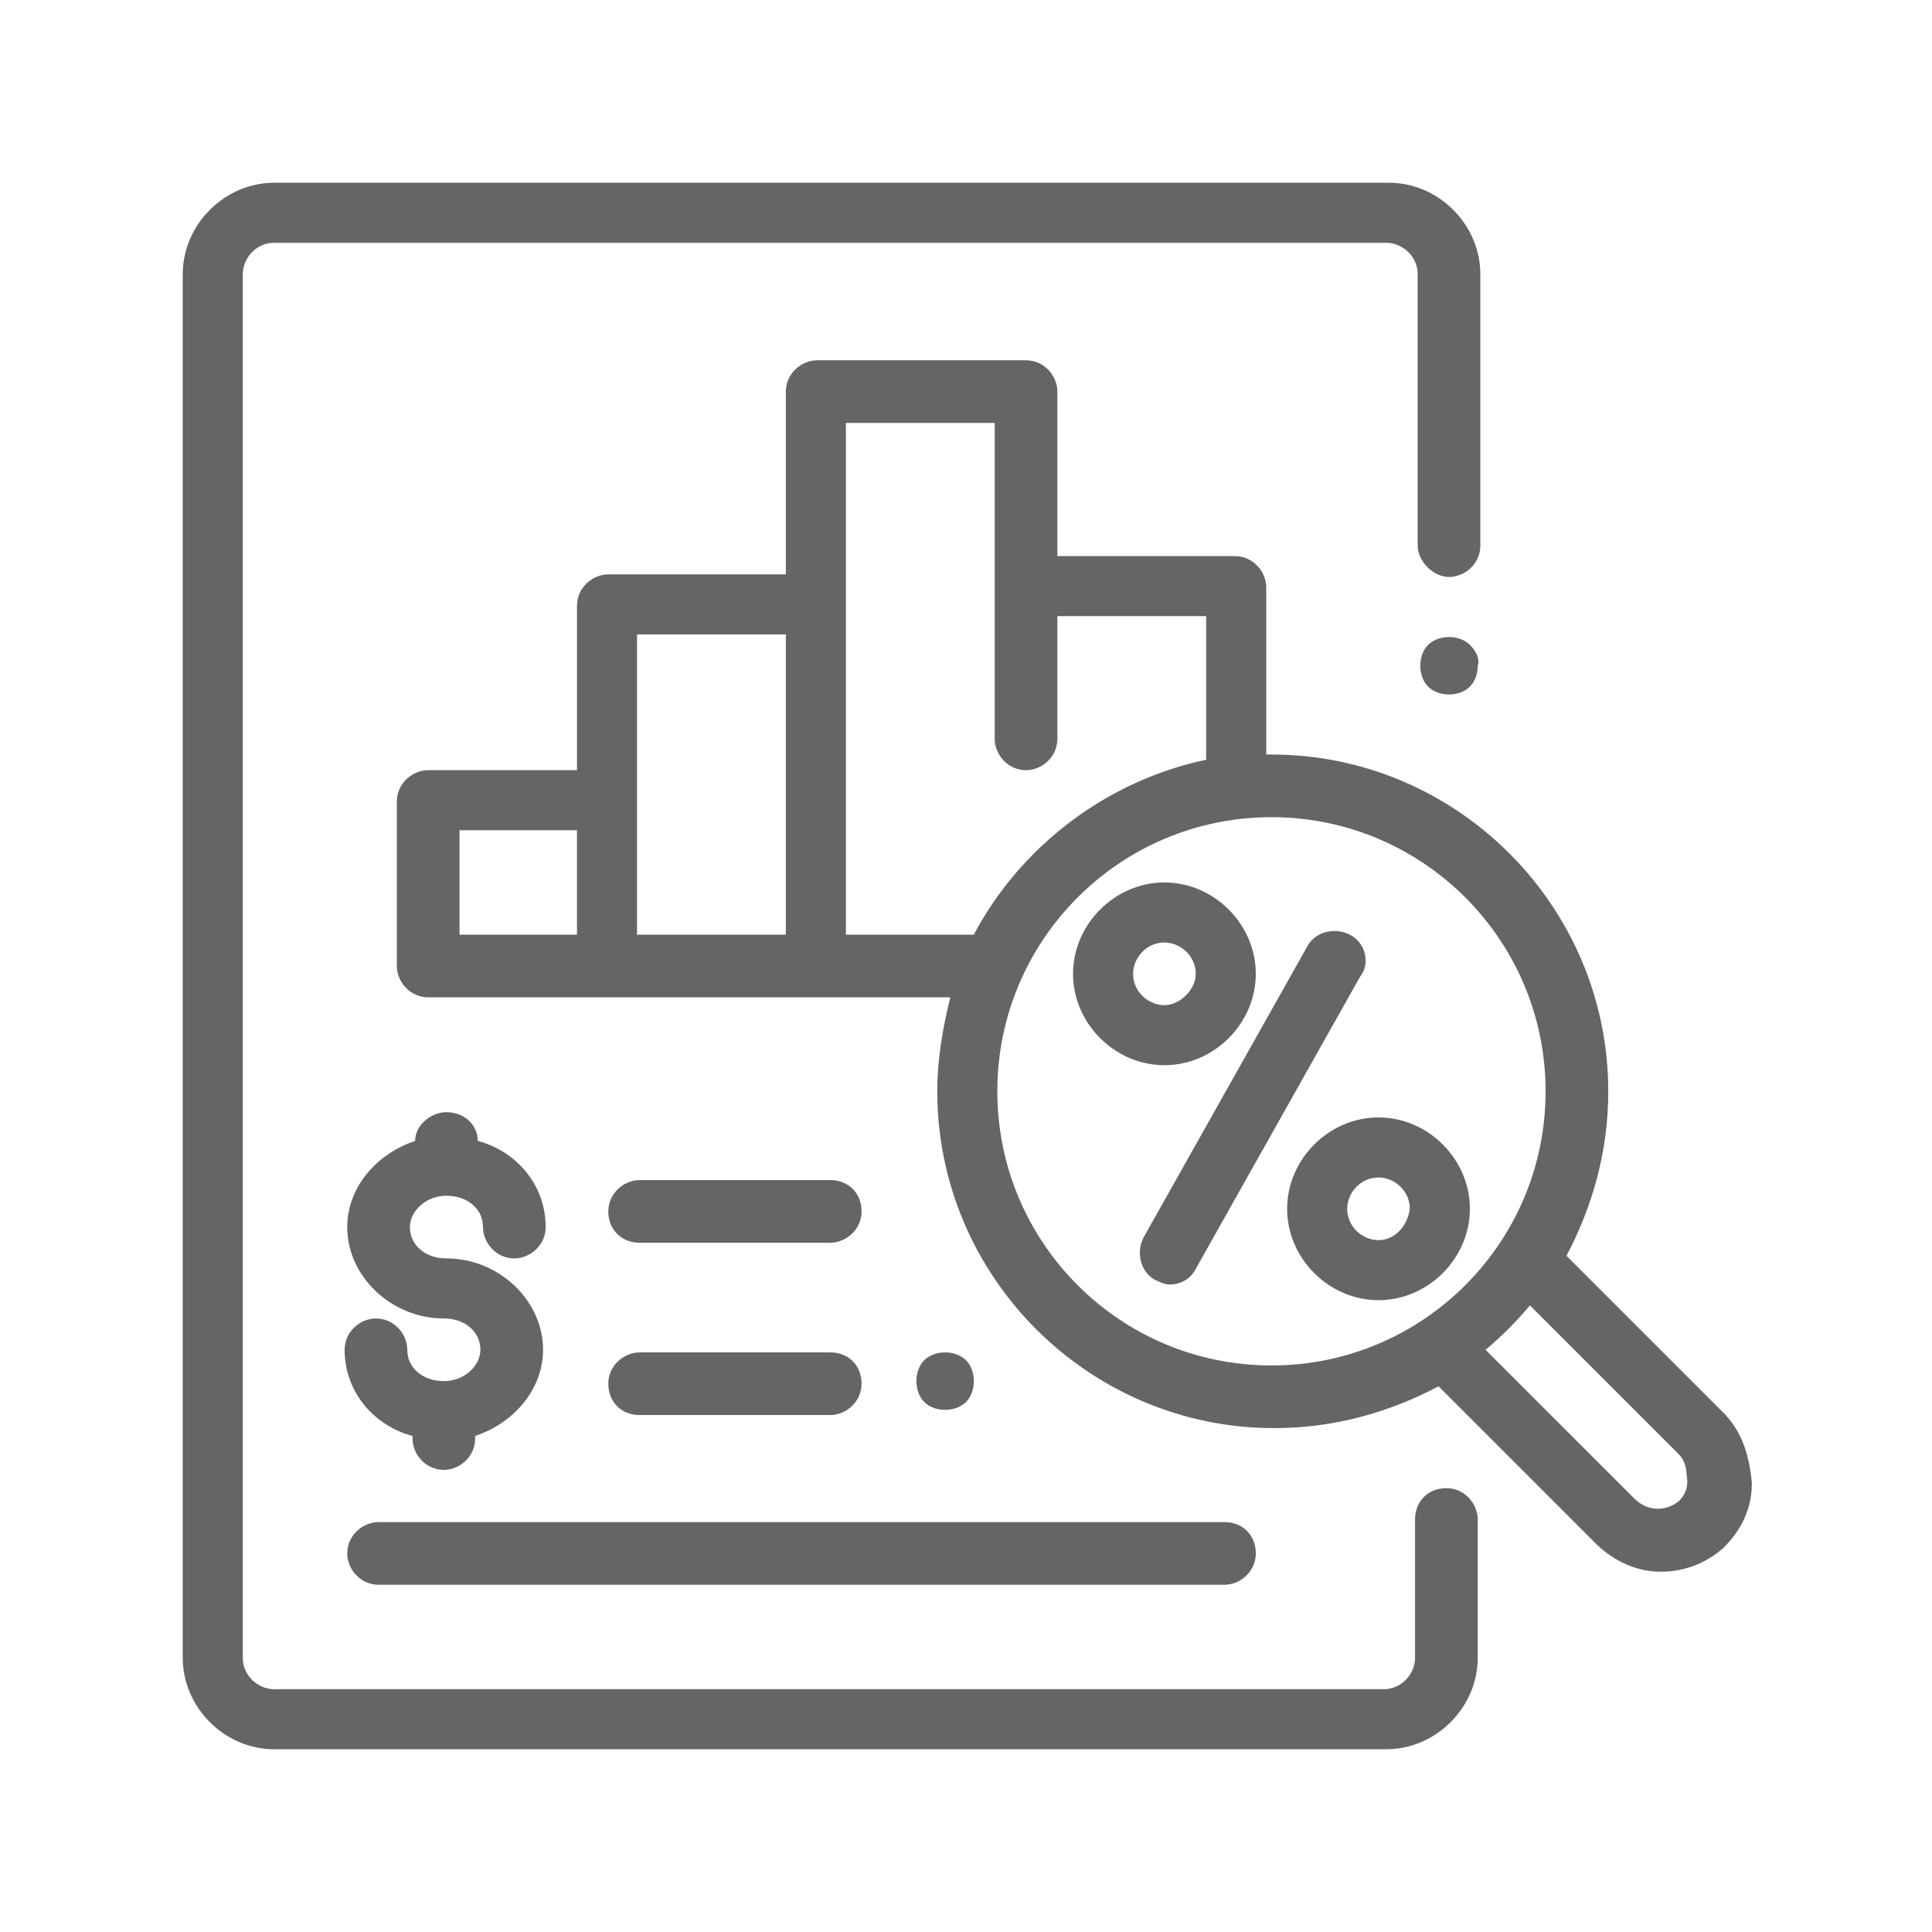
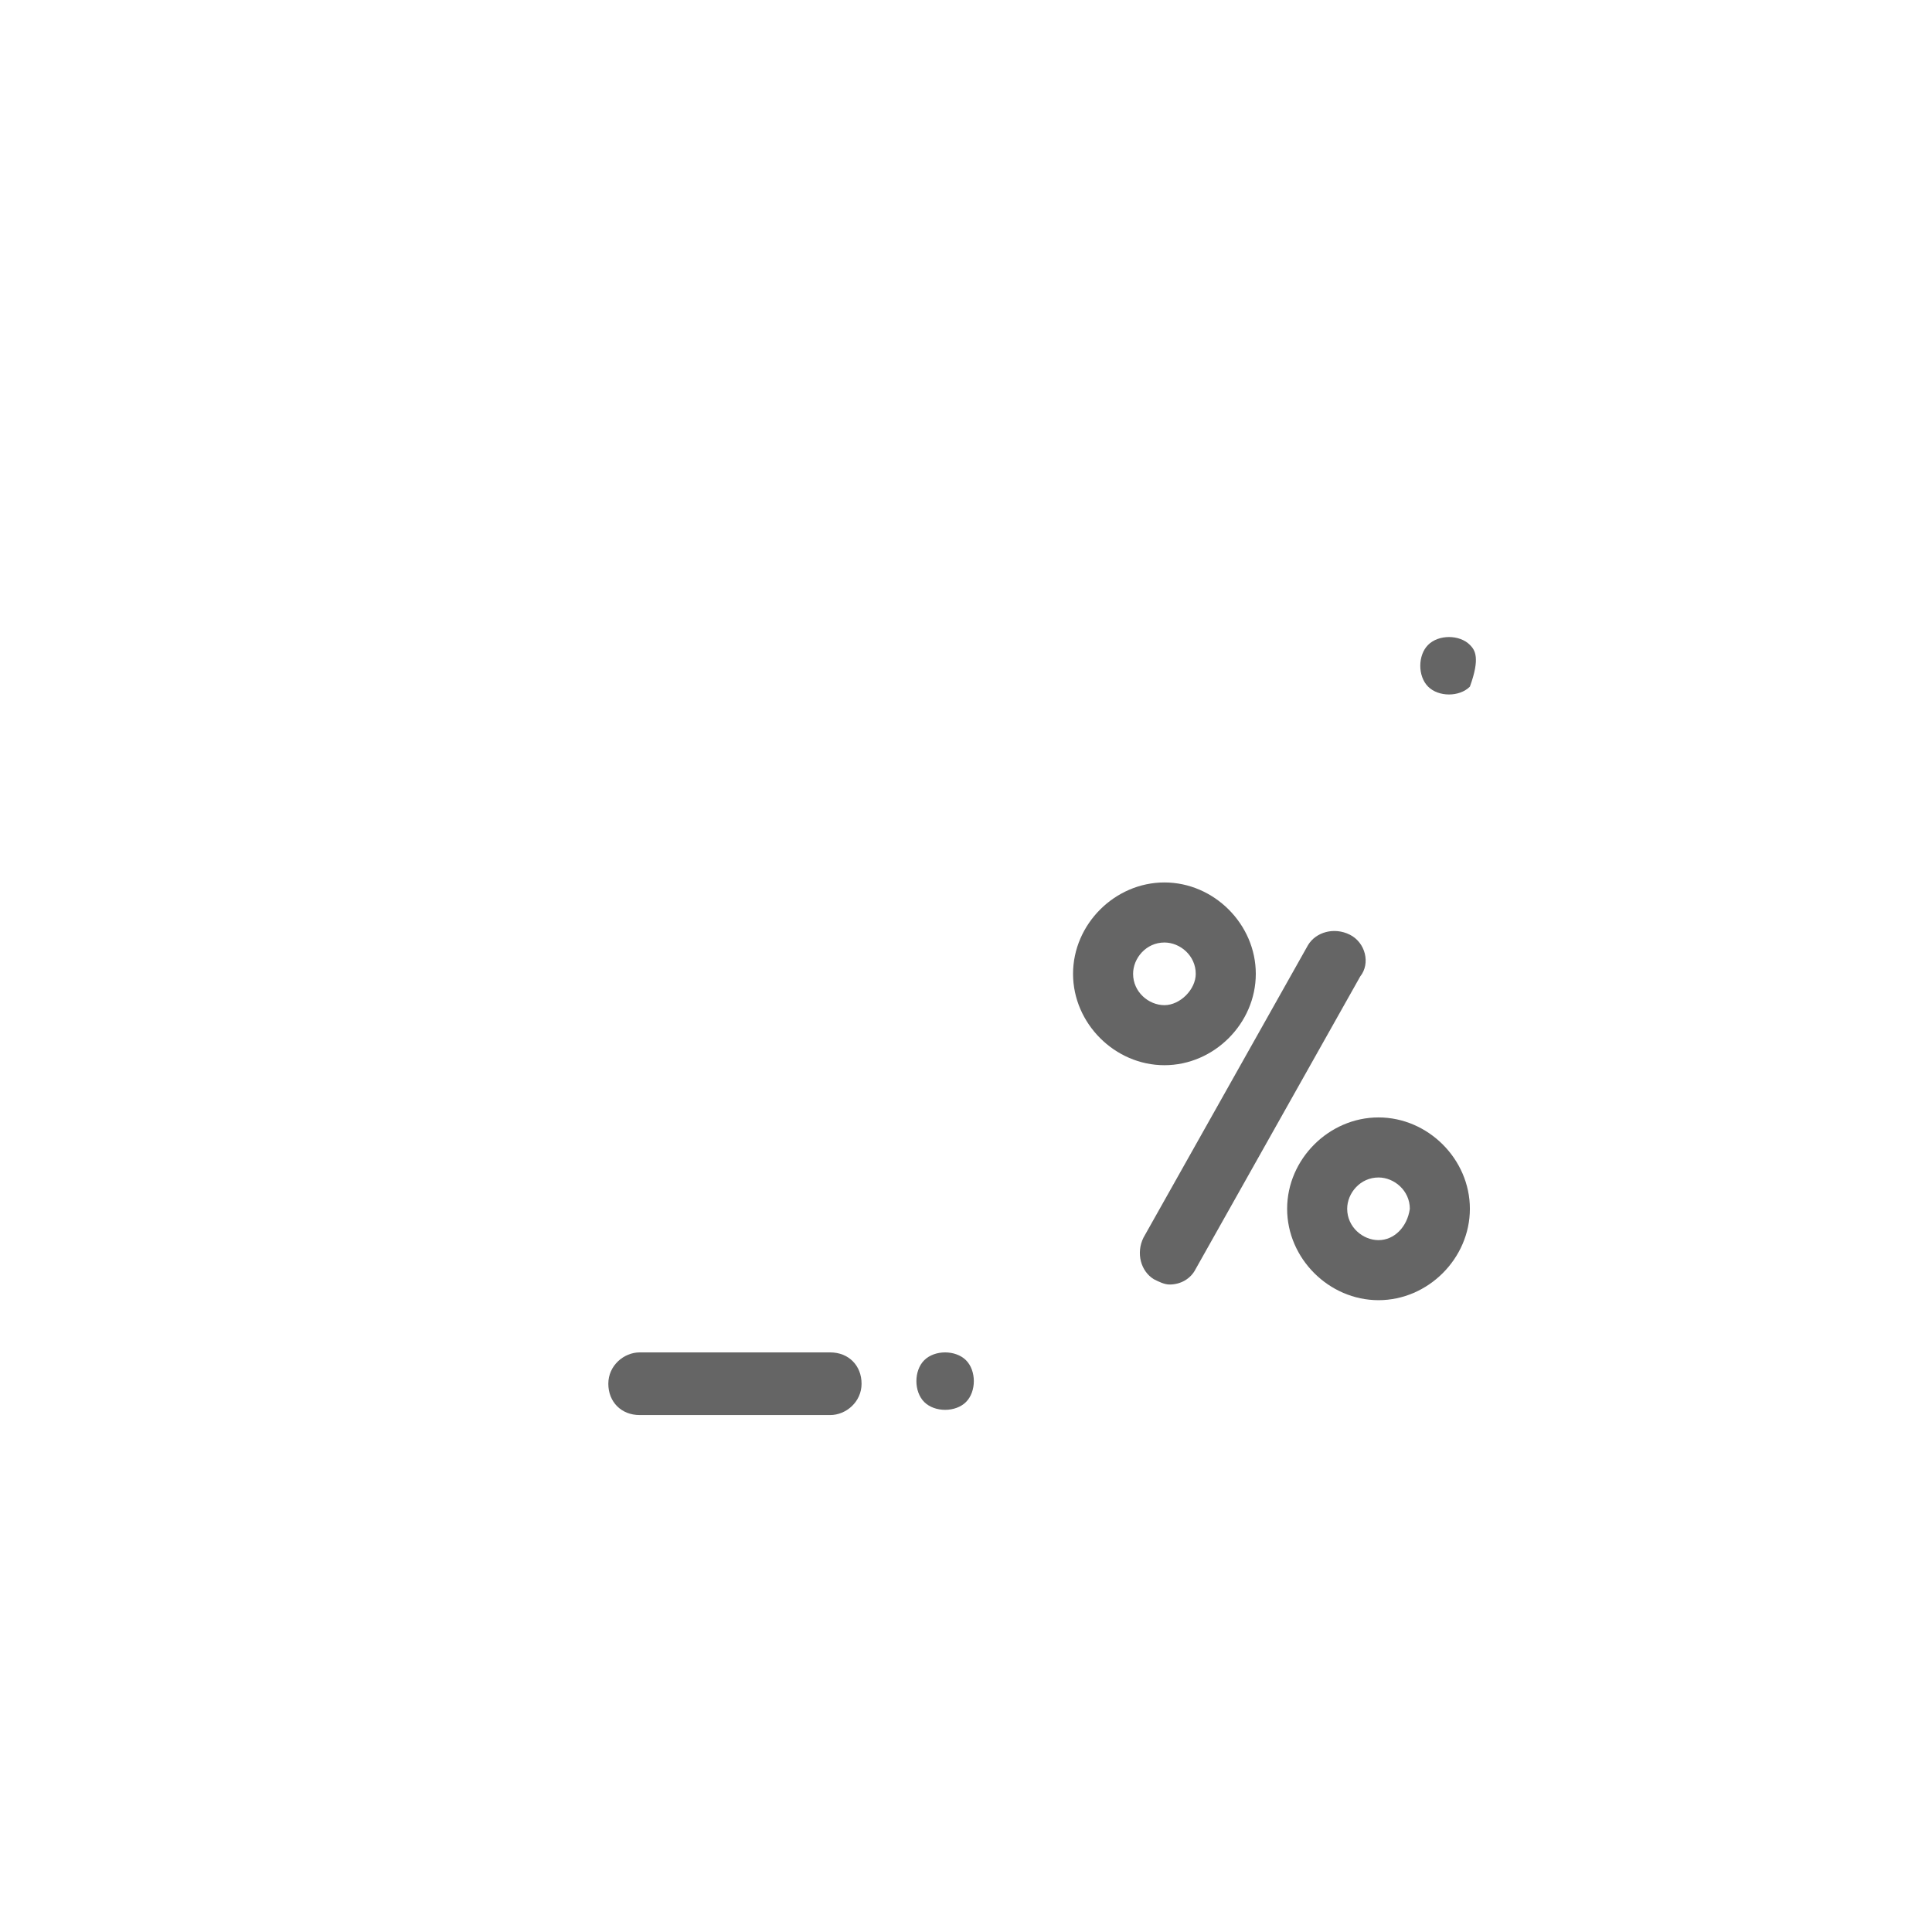
<svg xmlns="http://www.w3.org/2000/svg" version="1.1" id="Capa_1" x="0px" y="0px" viewBox="0 0 74 74" style="enable-background:new 0 0 74 74;" xml:space="preserve">
  <style type="text/css">
	.st0{fill:#656565;}
</style>
-   <path class="st0" d="M56.3,24.7c-0.2-0.2-0.5-0.3-0.8-0.3c-0.3,0-0.6,0.1-0.8,0.3c-0.2,0.2-0.3,0.5-0.3,0.8c0,0.3,0.1,0.6,0.3,0.8  c0.2,0.2,0.5,0.3,0.8,0.3c0.3,0,0.6-0.1,0.8-0.3c0.2-0.2,0.3-0.5,0.3-0.8C56.7,25.2,56.5,24.9,56.3,24.7z" />
-   <path class="st0" d="M55.5,22.1c0.6,0,1.2-0.5,1.2-1.2V10.5c0-1.9-1.6-3.5-3.5-3.5H10.5C8.6,7,7,8.6,7,10.5v53  c0,1.9,1.6,3.5,3.5,3.5h42.6c1.9,0,3.5-1.6,3.5-3.5v-5.3c0-0.6-0.5-1.2-1.2-1.2s-1.2,0.5-1.2,1.2v5.3c0,0.6-0.5,1.2-1.2,1.2H10.5  c-0.6,0-1.2-0.5-1.2-1.2v-53c0-0.6,0.5-1.2,1.2-1.2h42.6c0.6,0,1.2,0.5,1.2,1.2v10.4C54.3,21.5,54.9,22.1,55.5,22.1z" />
-   <path class="st0" d="M66,54.1l-6-6c1-1.9,1.6-4,1.6-6.3c0-7.1-5.8-12.9-12.9-12.9c-0.1,0-0.1,0-0.2,0v-6.4c0-0.6-0.5-1.2-1.2-1.2  h-6.8V15c0-0.6-0.5-1.2-1.2-1.2h-8c-0.6,0-1.2,0.5-1.2,1.2v7h-6.8c-0.6,0-1.2,0.5-1.2,1.2v6.3h-5.7c-0.6,0-1.2,0.5-1.2,1.2V37  c0,0.6,0.5,1.2,1.2,1.2h20c-0.3,1.2-0.5,2.4-0.5,3.6c0,7.1,5.8,12.9,12.9,12.9c2.3,0,4.4-0.6,6.3-1.6l6,6c0.7,0.7,1.6,1.1,2.5,1.1  c0.9,0,1.7-0.3,2.4-0.9c0.7-0.7,1.1-1.5,1.1-2.5C67,55.7,66.7,54.8,66,54.1z M22.1,35.8h-4.5v-4h4.5L22.1,35.8L22.1,35.8z   M30.1,35.8h-5.7v-5.2v-6.3h5.7V35.8z M32.4,35.8V23.2v-7h5.7v6.3v4.2v1.6c0,0.6,0.5,1.2,1.2,1.2c0.6,0,1.2-0.5,1.2-1.2v-1.6v-3.1  h5.7v5.5c-3.8,0.8-7.1,3.3-8.9,6.7H32.4z M48.7,52.3c-5.8,0-10.5-4.7-10.5-10.5s4.7-10.5,10.5-10.5c5.8,0,10.5,4.7,10.5,10.5  S54.5,52.3,48.7,52.3z M64.3,57.5c-0.5,0.4-1.2,0.4-1.7-0.1l-5.7-5.7c0.6-0.5,1.2-1.1,1.7-1.7l5.7,5.7c0.2,0.2,0.3,0.5,0.3,0.8  C64.7,57,64.5,57.3,64.3,57.5z" />
+   <path class="st0" d="M56.3,24.7c-0.2-0.2-0.5-0.3-0.8-0.3c-0.3,0-0.6,0.1-0.8,0.3c-0.2,0.2-0.3,0.5-0.3,0.8c0,0.3,0.1,0.6,0.3,0.8  c0.2,0.2,0.5,0.3,0.8,0.3c0.3,0,0.6-0.1,0.8-0.3C56.7,25.2,56.5,24.9,56.3,24.7z" />
  <path class="st0" d="M51.7,35.8c-0.6-0.3-1.3-0.1-1.6,0.4l-6.3,11.2c-0.3,0.6-0.1,1.3,0.4,1.6c0.2,0.1,0.4,0.2,0.6,0.2  c0.4,0,0.8-0.2,1-0.6l6.3-11.2C52.5,36.9,52.3,36.1,51.7,35.8z" />
  <path class="st0" d="M52.8,42.8c-1.9,0-3.5,1.6-3.5,3.5c0,1.9,1.6,3.5,3.5,3.5s3.5-1.6,3.5-3.5C56.3,44.4,54.7,42.8,52.8,42.8z   M52.8,47.5c-0.6,0-1.2-0.5-1.2-1.2c0-0.6,0.5-1.2,1.2-1.2c0.6,0,1.2,0.5,1.2,1.2C53.9,47,53.4,47.5,52.8,47.5z" />
  <path class="st0" d="M44.6,33.8c-1.9,0-3.5,1.6-3.5,3.5c0,1.9,1.6,3.5,3.5,3.5c1.9,0,3.5-1.6,3.5-3.5C48.1,35.4,46.5,33.8,44.6,33.8  z M44.6,38.5c-0.6,0-1.2-0.5-1.2-1.2c0-0.6,0.5-1.2,1.2-1.2c0.6,0,1.2,0.5,1.2,1.2C45.8,37.9,45.2,38.5,44.6,38.5z" />
-   <path class="st0" d="M46.9,58.3H14.5c-0.6,0-1.2,0.5-1.2,1.2c0,0.6,0.5,1.2,1.2,1.2h32.4c0.6,0,1.2-0.5,1.2-1.2  C48.1,58.8,47.6,58.3,46.9,58.3z" />
  <path class="st0" d="M31.8,51.8h-7.3c-0.6,0-1.2,0.5-1.2,1.2s0.5,1.2,1.2,1.2h7.3c0.6,0,1.2-0.5,1.2-1.2S32.5,51.8,31.8,51.8z" />
  <path class="st0" d="M37,52.1c-0.2-0.2-0.5-0.3-0.8-0.3c-0.3,0-0.6,0.1-0.8,0.3c-0.2,0.2-0.3,0.5-0.3,0.8c0,0.3,0.1,0.6,0.3,0.8  c0.2,0.2,0.5,0.3,0.8,0.3c0.3,0,0.6-0.1,0.8-0.3c0.2-0.2,0.3-0.5,0.3-0.8C37.3,52.6,37.2,52.3,37,52.1z" />
-   <path class="st0" d="M31.8,45.2h-7.3c-0.6,0-1.2,0.5-1.2,1.2s0.5,1.2,1.2,1.2h7.3c0.6,0,1.2-0.5,1.2-1.2S32.5,45.2,31.8,45.2z" />
-   <path class="st0" d="M17.1,48.2c-0.8,0-1.4-0.5-1.4-1.2c0-0.6,0.6-1.2,1.4-1.2s1.4,0.5,1.4,1.2c0,0.6,0.5,1.2,1.2,1.2  c0.6,0,1.2-0.5,1.2-1.2c0-1.6-1.1-2.9-2.6-3.3c0-0.6-0.5-1.1-1.2-1.1c-0.6,0-1.2,0.5-1.2,1.1c-1.5,0.5-2.6,1.8-2.6,3.3  c0,1.9,1.7,3.5,3.7,3.5c0.8,0,1.4,0.5,1.4,1.2c0,0.6-0.6,1.2-1.4,1.2s-1.4-0.5-1.4-1.2c0-0.6-0.5-1.2-1.2-1.2  c-0.6,0-1.2,0.5-1.2,1.2c0,1.6,1.1,2.9,2.6,3.3v0.1c0,0.6,0.5,1.2,1.2,1.2c0.6,0,1.2-0.5,1.2-1.2V55c1.5-0.5,2.6-1.8,2.6-3.3  C20.8,49.8,19.1,48.2,17.1,48.2z" />
</svg>